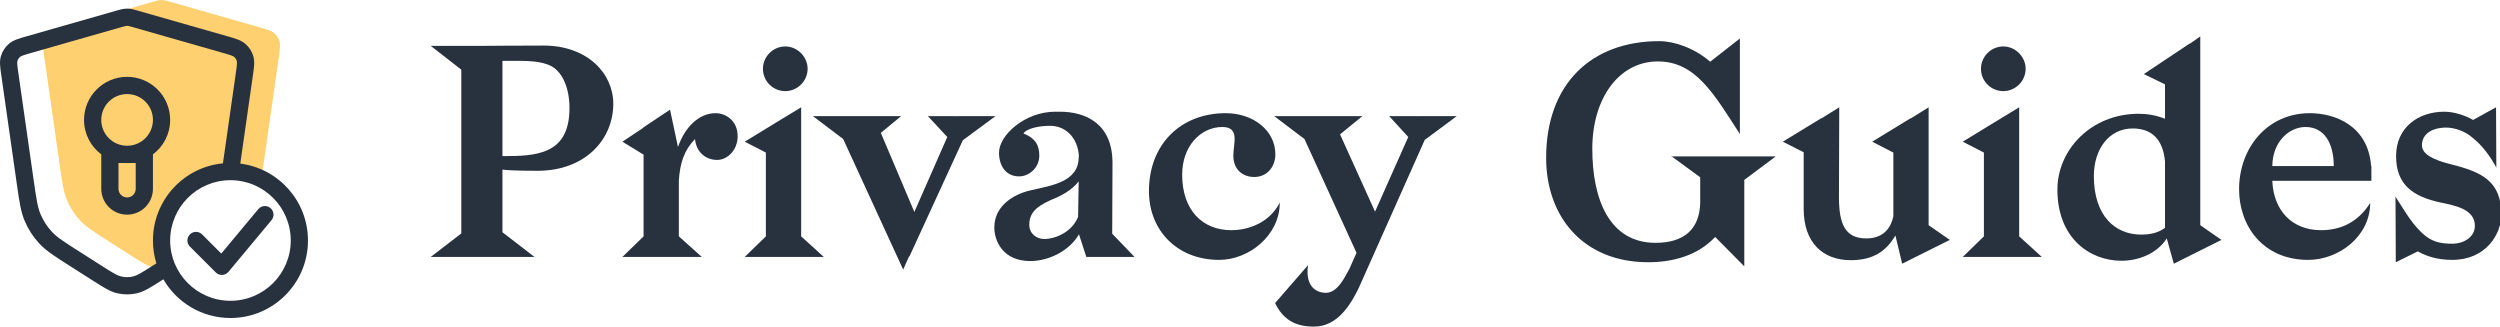
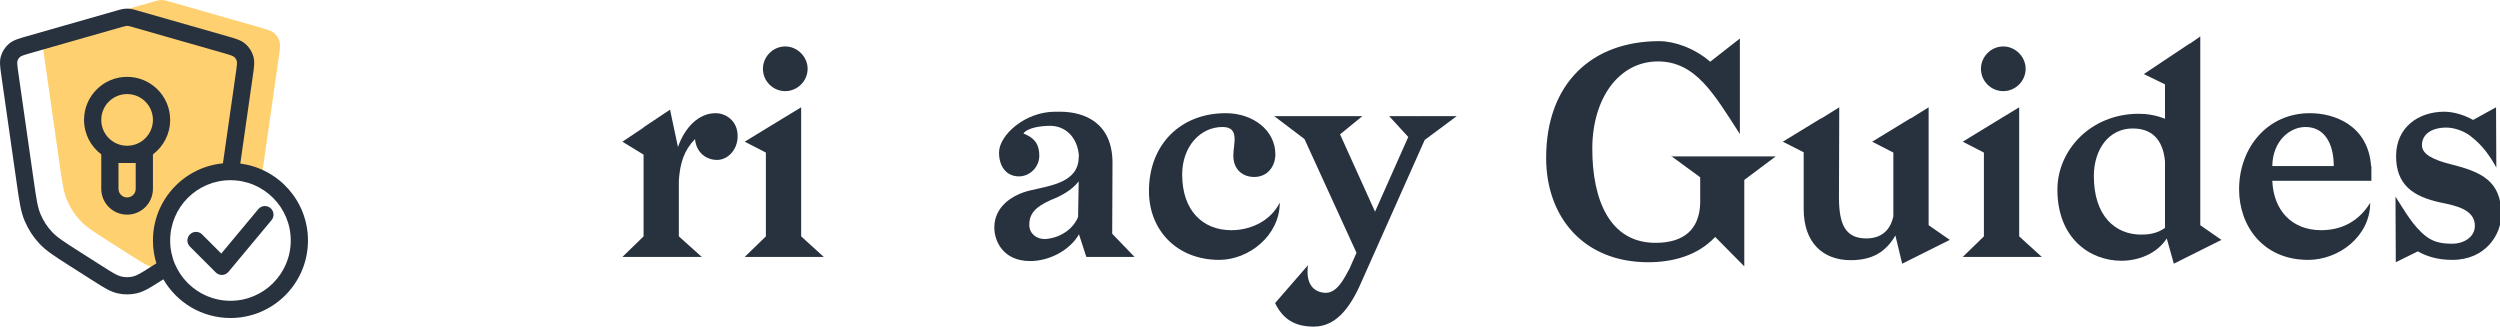
<svg xmlns="http://www.w3.org/2000/svg" xmlns:ns1="http://www.serif.com/" width="100%" height="100%" viewBox="0 0 1094 143" version="1.1" xml:space="preserve" style="fill-rule:evenodd;clip-rule:evenodd;stroke-linejoin:round;stroke-miterlimit:2;">
  <style>
         .textColor {
           fill: rgb(40,50,63);
         }
         @media (prefers-color-scheme: dark) {
           .textColor {
             fill: #d8d8d8;
           }
         }
    </style>
  <g transform="matrix(1,0,0,1,-1326.26,-2865.87)">
    <g transform="matrix(0.603,0,0,0.603,1163.28,2174.58)">
      <g transform="matrix(4.167,0,0,4.167,225,1108.44)">
        <path d="M18.466,16.31C18.279,16.938 18.384,17.673 18.594,19.141L21.253,37.755C21.713,40.971 21.942,42.578 22.551,44.015C23.09,45.289 23.845,46.46 24.783,47.476C25.842,48.623 27.212,49.494 29.952,51.238L33.848,53.717C35.716,54.906 36.65,55.5 37.654,55.732C38.426,55.91 39.224,55.933 40.003,55.801C39.359,54.33 39.002,52.706 39.002,50.997C39.002,44.37 44.375,38.997 51.002,38.997C52.936,38.997 54.763,39.455 56.381,40.267C56.494,39.55 56.612,38.726 56.751,37.755L56.751,37.755L59.41,19.141C59.62,17.673 59.725,16.938 59.538,16.31C59.374,15.756 59.053,15.261 58.615,14.885C58.117,14.458 57.403,14.255 55.977,13.847L40.321,9.374C39.83,9.234 39.585,9.164 39.335,9.136C39.114,9.111 38.891,9.111 38.669,9.136C38.42,9.164 38.174,9.234 37.684,9.374L22.027,13.847C20.601,14.255 19.887,14.458 19.39,14.885C18.951,15.261 18.63,15.756 18.466,16.31Z" style="fill:rgb(255,208,111);" />
      </g>
    </g>
    <g transform="matrix(0.603,0,0,0.603,1163.28,2174.58)">
      <g transform="matrix(4.167,0,0,4.167,225,1108.44)">
        <path d="M32.836,13.626C32.946,13.614 33.058,13.614 33.169,13.626C33.265,13.637 33.371,13.663 33.909,13.816L49.565,18.289C50.3,18.5 50.771,18.635 51.123,18.765C51.458,18.89 51.578,18.972 51.638,19.024C51.858,19.212 52.018,19.459 52.1,19.736C52.123,19.813 52.149,19.956 52.126,20.313C52.102,20.688 52.034,21.172 51.925,21.929L49.692,37.56C42.851,38.219 37.502,43.983 37.502,50.997C37.502,52.382 37.711,53.718 38.098,54.976L37.351,55.452C35.388,56.701 34.706,57.11 34.014,57.27C33.348,57.424 32.657,57.424 31.991,57.27C31.298,57.11 30.616,56.701 28.654,55.452L24.758,52.973C21.95,51.186 20.781,50.428 19.886,49.458C19.065,48.569 18.404,47.545 17.932,46.43C17.418,45.215 17.209,43.837 16.738,40.543L14.079,21.929C13.971,21.172 13.903,20.688 13.878,20.313C13.855,19.956 13.881,19.813 13.904,19.736C13.986,19.459 14.147,19.212 14.366,19.024C14.427,18.972 14.547,18.89 14.881,18.765C15.234,18.635 15.704,18.5 16.439,18.289L32.096,13.816C32.633,13.663 32.74,13.637 32.836,13.626ZM54.903,22.301L52.716,37.605C59.363,38.447 64.502,44.122 64.502,50.997C64.502,58.453 58.458,64.497 51.002,64.497C46.01,64.497 41.651,61.787 39.315,57.758L38.962,57.983L38.739,58.124C37.088,59.177 35.947,59.903 34.688,60.194C33.579,60.449 32.426,60.449 31.317,60.194C30.058,59.903 28.917,59.177 27.265,58.124L27.043,57.983L22.954,55.381L22.954,55.381C20.398,53.754 18.873,52.784 17.681,51.493C16.626,50.35 15.776,49.033 15.17,47.6C14.484,45.982 14.229,44.193 13.801,41.194L11.102,22.301C11.003,21.611 10.918,21.012 10.885,20.508C10.85,19.973 10.864,19.435 11.028,18.883C11.274,18.052 11.756,17.31 12.414,16.746C12.851,16.372 13.336,16.139 13.839,15.952C14.312,15.777 14.895,15.611 15.564,15.419L15.615,15.405L31.271,10.932L31.354,10.908C31.764,10.791 32.125,10.687 32.502,10.645C32.835,10.608 33.17,10.608 33.502,10.645C33.88,10.687 34.241,10.791 34.65,10.908L34.733,10.932L50.44,15.419C51.11,15.611 51.692,15.777 52.166,15.952C52.668,16.139 53.154,16.372 53.591,16.746C54.249,17.31 54.73,18.052 54.977,18.883C55.14,19.435 55.155,19.973 55.12,20.508C55.087,21.012 55.001,21.611 54.903,22.3L54.903,22.301ZM51.002,40.497C45.203,40.497 40.502,45.198 40.502,50.997C40.502,56.796 45.203,61.497 51.002,61.497C56.801,61.497 61.502,56.796 61.502,50.997C61.502,45.198 56.801,40.497 51.002,40.497ZM58.154,47.458C58.685,46.821 58.599,45.875 57.962,45.345C57.326,44.815 56.38,44.9 55.85,45.537L49.401,53.275L46.063,49.936C45.477,49.351 44.527,49.351 43.942,49.936C43.356,50.522 43.356,51.472 43.942,52.058L48.442,56.558C48.74,56.856 49.149,57.015 49.57,56.996C49.991,56.977 50.385,56.781 50.654,56.458L58.154,47.458ZM25.502,29.997C25.502,25.855 28.86,22.497 33.002,22.497C37.144,22.497 40.502,25.855 40.502,29.997C40.502,32.451 39.324,34.629 37.502,35.998L37.502,41.997C37.502,44.483 35.488,46.497 33.002,46.497C30.517,46.497 28.502,44.483 28.502,41.997L28.502,35.998C26.681,34.629 25.502,32.451 25.502,29.997ZM34.502,37.497L31.502,37.497L31.502,41.997C31.502,42.826 32.174,43.497 33.002,43.497C33.831,43.497 34.502,42.826 34.502,41.997L34.502,37.497ZM33.002,34.497C35.488,34.497 37.502,32.483 37.502,29.997C37.502,27.512 35.488,25.497 33.002,25.497C30.517,25.497 28.502,27.512 28.502,29.997C28.502,32.483 30.517,34.497 33.002,34.497Z" class="textColor" />
      </g>
    </g>
    <g transform="matrix(0.603,0,0,0.603,1163.28,2174.58)">
      <g id="Privacy-Guides" ns1:id="Privacy Guides" transform="matrix(0.324,0,0,0.324,262.925,985.314)">
        <g transform="matrix(658.502,0,0,658.502,970.977,1072.74)">
-           <path d="M0.025,-0L0.378,-0L0.269,-0.084L0.269,-0.297C0.285,-0.295 0.32,-0.293 0.388,-0.293C0.552,-0.293 0.646,-0.401 0.646,-0.521C0.646,-0.625 0.557,-0.719 0.409,-0.719C0.318,-0.719 0.207,-0.718 0.207,-0.718L0.025,-0.718L0.129,-0.637L0.129,-0.08L0.025,-0ZM0.291,-0.667C0.353,-0.667 0.4,-0.668 0.437,-0.648C0.476,-0.625 0.497,-0.571 0.497,-0.506C0.497,-0.346 0.381,-0.343 0.269,-0.343L0.269,-0.667L0.291,-0.667Z" class="textColor" style="fill-rule:nonzero;" />
-         </g>
+           </g>
        <g transform="matrix(658.502,0,0,658.502,1400.98,1072.74)">
          <path d="M0.024,-0L0.294,-0L0.216,-0.07L0.216,-0.26C0.22,-0.32 0.234,-0.363 0.271,-0.401C0.275,-0.356 0.308,-0.33 0.346,-0.33C0.382,-0.33 0.416,-0.364 0.416,-0.411C0.416,-0.464 0.375,-0.489 0.341,-0.489C0.283,-0.489 0.236,-0.44 0.213,-0.374L0.186,-0.501L0.096,-0.441L0.096,-0.44L0.024,-0.392L0.096,-0.348L0.096,-0.07L0.024,-0Z" class="textColor" style="fill-rule:nonzero;" />
        </g>
        <g transform="matrix(658.502,0,0,658.502,1674.92,1072.74)">
          <path d="M0.024,-0L0.293,-0L0.216,-0.07L0.216,-0.509L0.155,-0.472L0.096,-0.436L0.024,-0.392L0.096,-0.355L0.096,-0.07L0.024,-0ZM0.086,-0.64C0.086,-0.598 0.12,-0.564 0.162,-0.564C0.203,-0.564 0.238,-0.598 0.238,-0.64C0.238,-0.681 0.203,-0.716 0.162,-0.716C0.12,-0.716 0.086,-0.681 0.086,-0.64Z" class="textColor" style="fill-rule:nonzero;" />
        </g>
        <g transform="matrix(658.502,0,0,658.502,1875.76,1072.74)">
-           <path d="M0.572,-0.479L0.439,-0.479L0.438,-0.476L0.438,-0.479L0.342,-0.479L0.408,-0.408L0.296,-0.153L0.182,-0.422L0.251,-0.479L-0.049,-0.479L0.054,-0.401L0.258,0.043L0.278,-0.002L0.279,-0.001L0.461,-0.397L0.572,-0.479Z" class="textColor" style="fill-rule:nonzero;" />
-         </g>
+           </g>
        <g transform="matrix(658.502,0,0,658.502,2220.16,1072.74)">
          <path d="M0.332,-0.341C0.333,-0.254 0.238,-0.243 0.166,-0.226C0.104,-0.211 0.045,-0.17 0.045,-0.1C0.045,-0.055 0.074,0.014 0.167,0.014C0.233,0.014 0.302,-0.023 0.333,-0.077L0.358,-0L0.522,-0L0.446,-0.079C0.446,-0.125 0.447,-0.279 0.447,-0.32C0.447,-0.454 0.355,-0.494 0.268,-0.494L0.252,-0.494C0.149,-0.494 0.061,-0.414 0.061,-0.355C0.061,-0.309 0.085,-0.274 0.129,-0.274C0.165,-0.274 0.198,-0.305 0.198,-0.344C0.198,-0.378 0.187,-0.403 0.144,-0.42C0.158,-0.44 0.205,-0.446 0.235,-0.446C0.285,-0.446 0.329,-0.409 0.333,-0.341L0.332,-0.341ZM0.215,-0.061C0.189,-0.061 0.164,-0.079 0.164,-0.109C0.164,-0.147 0.184,-0.17 0.238,-0.194C0.271,-0.207 0.308,-0.226 0.332,-0.257L0.33,-0.136C0.308,-0.083 0.251,-0.061 0.215,-0.061Z" class="textColor" style="fill-rule:nonzero;" />
        </g>
        <g transform="matrix(658.502,0,0,658.502,2569.82,1072.74)">
          <path d="M0.279,0.01C0.379,0.01 0.485,-0.072 0.485,-0.185C0.452,-0.119 0.382,-0.091 0.32,-0.091C0.223,-0.091 0.153,-0.158 0.153,-0.28C0.153,-0.376 0.215,-0.442 0.29,-0.442C0.35,-0.442 0.327,-0.385 0.327,-0.345C0.327,-0.295 0.361,-0.272 0.398,-0.272C0.444,-0.272 0.47,-0.309 0.47,-0.349C0.47,-0.43 0.395,-0.489 0.301,-0.489C0.149,-0.489 0.04,-0.384 0.04,-0.224C0.04,-0.091 0.135,0.01 0.279,0.01Z" class="textColor" style="fill-rule:nonzero;" />
        </g>
        <g transform="matrix(658.502,0,0,658.502,2908.95,1072.74)">
          <path d="M0.572,-0.479L0.439,-0.479L0.438,-0.477L0.438,-0.479L0.342,-0.479L0.407,-0.408L0.294,-0.154L0.175,-0.417L0.251,-0.479L-0.049,-0.479L0.054,-0.401L0.231,-0.014L0.207,0.04C0.194,0.062 0.169,0.122 0.127,0.122C0.095,0.122 0.056,0.102 0.066,0.028L-0.046,0.157C-0.02,0.21 0.019,0.237 0.086,0.237C0.169,0.237 0.217,0.159 0.254,0.071L0.463,-0.398L0.572,-0.479Z" class="textColor" style="fill-rule:nonzero;" />
        </g>
        <g transform="matrix(658.502,0,0,658.502,3452.87,1072.74)">
          <path d="M0.724,0.032L0.724,-0.262L0.831,-0.342L0.477,-0.342L0.574,-0.271L0.574,-0.182C0.571,-0.094 0.519,-0.048 0.422,-0.048C0.265,-0.048 0.207,-0.196 0.207,-0.368C0.207,-0.54 0.298,-0.665 0.43,-0.665C0.559,-0.665 0.621,-0.554 0.709,-0.418L0.709,-0.743L0.608,-0.664C0.554,-0.711 0.485,-0.734 0.435,-0.734C0.204,-0.734 0.05,-0.589 0.05,-0.337C0.05,-0.135 0.178,0.018 0.397,0.018C0.478,0.018 0.564,-0.003 0.625,-0.068L0.724,0.032ZM0.475,-0.342L0.477,-0.342L0.475,-0.344L0.475,-0.342Z" class="textColor" style="fill-rule:nonzero;" />
        </g>
        <g transform="matrix(658.502,0,0,658.502,4009.96,1072.74)">
          <path d="M0.505,-0.509L0.444,-0.471L0.444,-0.472L0.313,-0.392L0.385,-0.355L0.385,-0.138C0.379,-0.11 0.36,-0.063 0.293,-0.063C0.219,-0.063 0.201,-0.115 0.2,-0.199L0.201,-0.509L0.14,-0.471L0.14,-0.472L0.009,-0.392L0.08,-0.356L0.08,-0.163C0.08,-0.049 0.145,0.011 0.24,0.011C0.317,0.011 0.361,-0.02 0.392,-0.073L0.415,0.023L0.577,-0.058L0.505,-0.108L0.505,-0.509Z" class="textColor" style="fill-rule:nonzero;" />
        </g>
        <g transform="matrix(658.502,0,0,658.502,4403.09,1072.74)">
          <path d="M0.024,-0L0.293,-0L0.216,-0.07L0.216,-0.509L0.155,-0.472L0.096,-0.436L0.024,-0.392L0.096,-0.355L0.096,-0.07L0.024,-0ZM0.086,-0.64C0.086,-0.598 0.12,-0.564 0.162,-0.564C0.203,-0.564 0.238,-0.598 0.238,-0.64C0.238,-0.681 0.203,-0.716 0.162,-0.716C0.12,-0.716 0.086,-0.681 0.086,-0.64Z" class="textColor" style="fill-rule:nonzero;" />
        </g>
        <g transform="matrix(658.502,0,0,658.502,4603.93,1072.74)">
          <path d="M0.259,0.013C0.315,0.013 0.379,-0.01 0.413,-0.063L0.437,0.023L0.599,-0.058L0.527,-0.108L0.527,-0.75L0.491,-0.725L0.491,-0.726L0.335,-0.622L0.407,-0.587L0.407,-0.47C0.377,-0.482 0.346,-0.487 0.318,-0.487C0.154,-0.487 0.041,-0.363 0.041,-0.229C0.041,-0.063 0.152,0.013 0.259,0.013ZM0.326,-0.076C0.237,-0.076 0.165,-0.14 0.165,-0.275C0.165,-0.366 0.216,-0.437 0.297,-0.437C0.361,-0.437 0.4,-0.401 0.407,-0.325L0.407,-0.099C0.379,-0.078 0.346,-0.076 0.326,-0.076Z" style="fill-rule:nonzero;" class="textColor" />
        </g>
        <g transform="matrix(658.502,0,0,658.502,5011.54,1072.74)">
          <path d="M0.275,0.01C0.38,0.01 0.486,-0.071 0.486,-0.184C0.447,-0.121 0.389,-0.091 0.319,-0.091C0.22,-0.091 0.157,-0.158 0.153,-0.259L0.49,-0.259L0.49,-0.309L0.489,-0.309C0.479,-0.448 0.364,-0.489 0.281,-0.489C0.135,-0.489 0.04,-0.37 0.04,-0.23C0.04,-0.107 0.12,0.01 0.275,0.01ZM0.266,-0.442C0.329,-0.442 0.362,-0.388 0.362,-0.309L0.153,-0.309C0.154,-0.394 0.212,-0.442 0.266,-0.442Z" class="textColor" style="fill-rule:nonzero;" />
        </g>
        <g transform="matrix(658.502,0,0,658.502,5353.97,1072.74)">
          <path d="M0.218,-0.494C0.13,-0.494 0.054,-0.441 0.054,-0.343C0.054,-0.245 0.112,-0.205 0.206,-0.185C0.253,-0.175 0.322,-0.163 0.322,-0.106C0.322,-0.065 0.28,-0.045 0.247,-0.045C0.211,-0.045 0.184,-0.049 0.156,-0.07C0.111,-0.105 0.084,-0.156 0.052,-0.205L0.053,0.018L0.128,-0.019C0.156,-0.003 0.193,0.01 0.245,0.01C0.359,0.01 0.412,-0.077 0.412,-0.144C0.412,-0.258 0.345,-0.289 0.241,-0.315C0.181,-0.33 0.142,-0.349 0.142,-0.38C0.142,-0.419 0.177,-0.44 0.225,-0.44C0.252,-0.44 0.288,-0.428 0.311,-0.408C0.348,-0.379 0.373,-0.344 0.395,-0.304L0.394,-0.509L0.316,-0.466C0.29,-0.481 0.252,-0.494 0.218,-0.494Z" class="textColor" style="fill-rule:nonzero;" />
        </g>
      </g>
    </g>
  </g>
</svg>